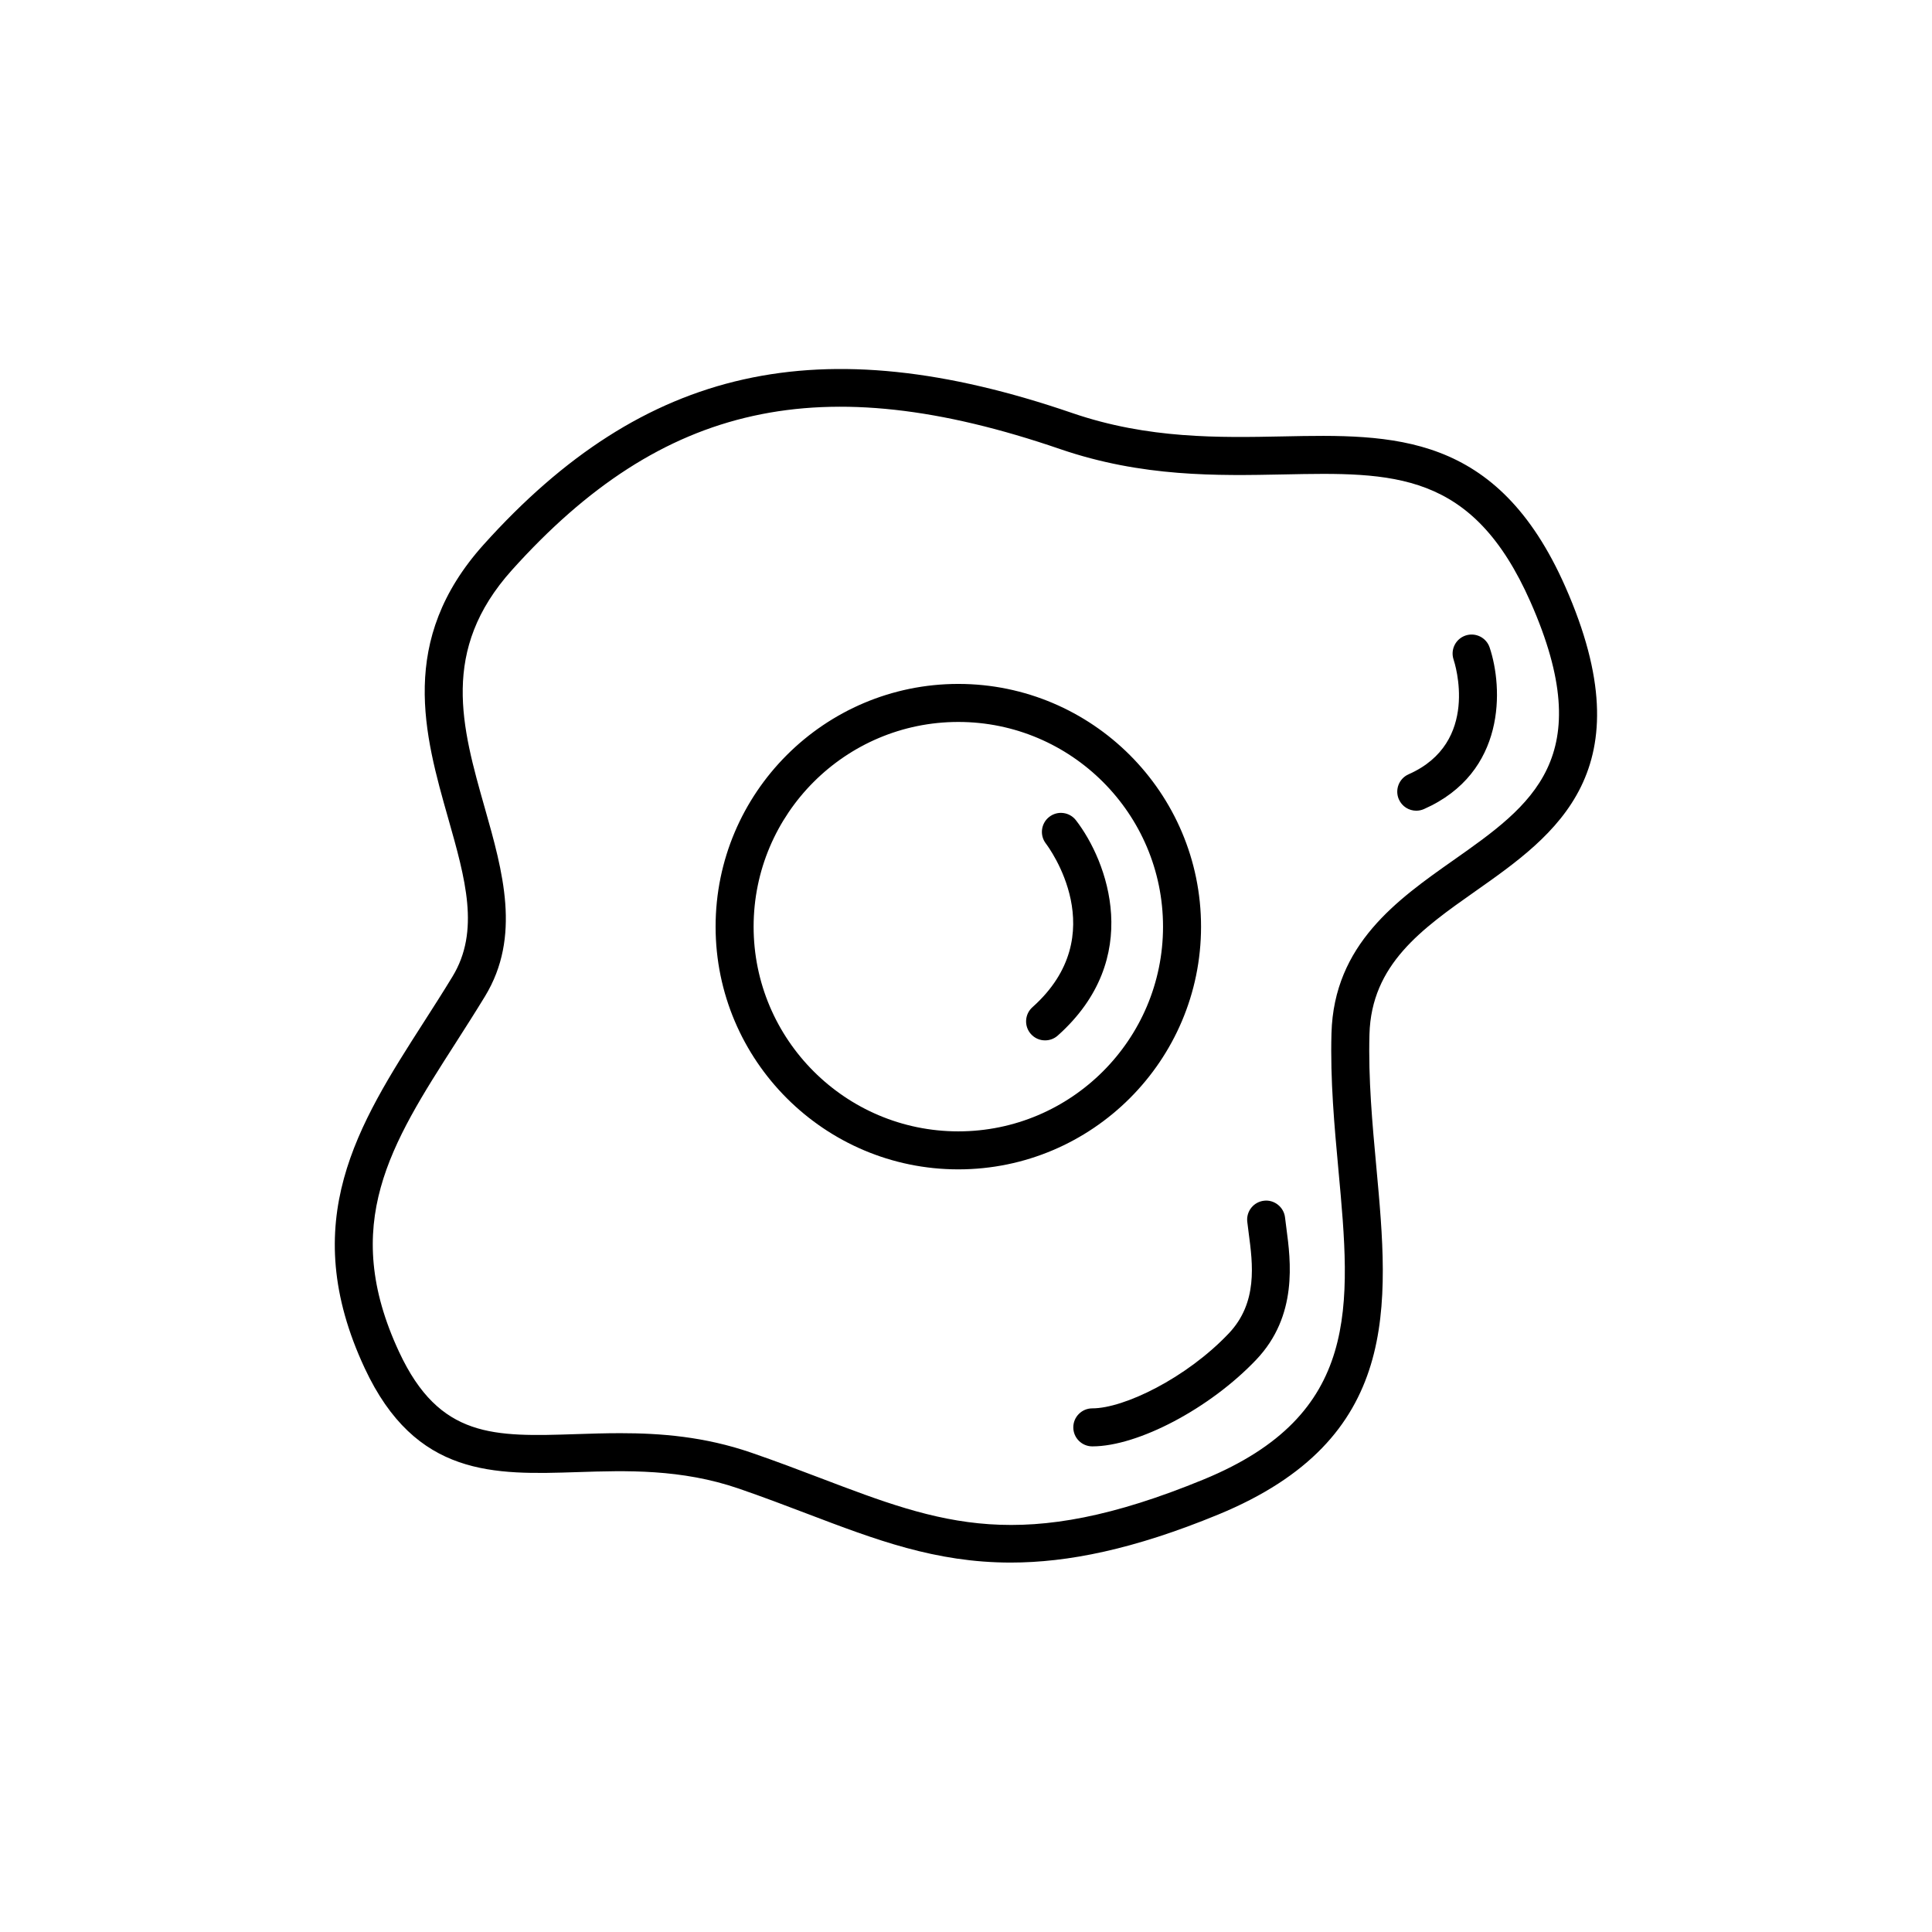
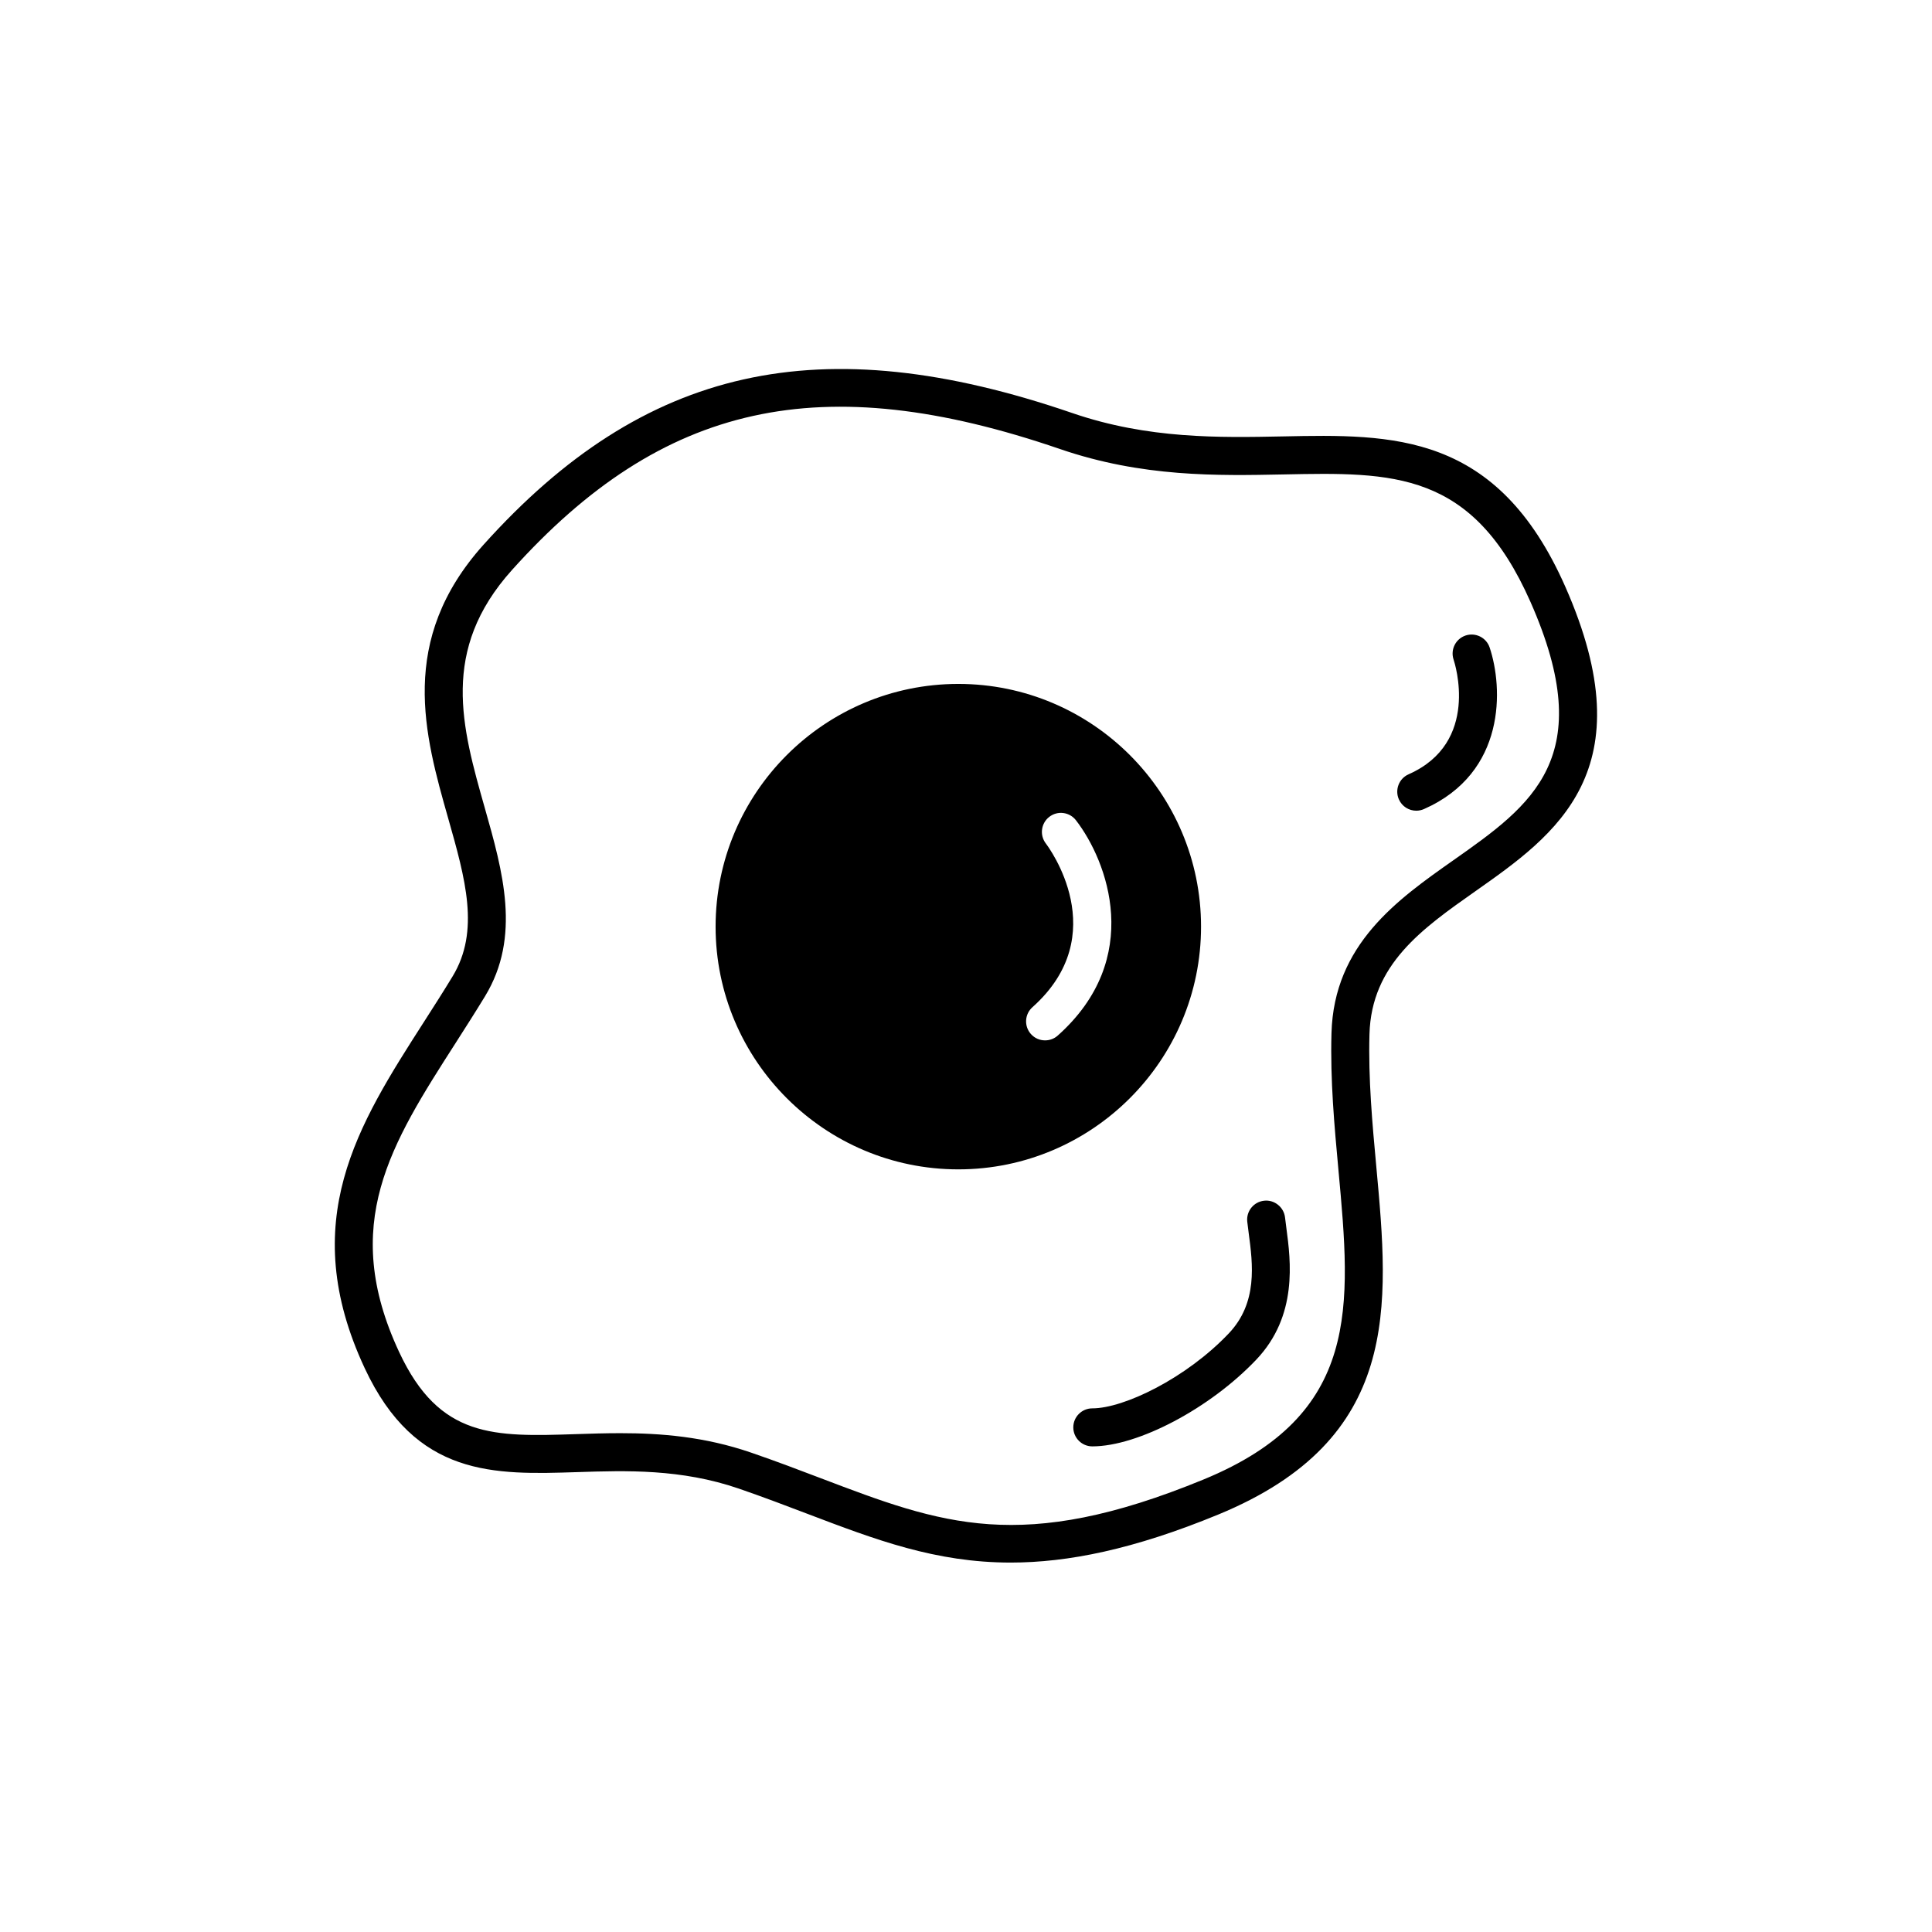
<svg xmlns="http://www.w3.org/2000/svg" fill="#000000" width="800px" height="800px" version="1.1" viewBox="144 144 512 512">
-   <path d="m256.3 414.89c-17.391 27.133-33.816 52.762-15.652 91.688 13.504 28.938 34.344 28.262 56.395 27.547 12.895-0.422 27.477-0.887 42.781 4.379 6.473 2.231 12.457 4.508 18.164 6.68 18.051 6.867 33.941 12.914 53.863 12.914 15.113-0.004 32.543-3.481 54.988-12.723 48.543-19.988 45.312-55.066 41.895-92.207-1.051-11.402-2.137-23.191-1.812-35.074 0.508-18.516 13.898-27.938 28.074-37.914 21.27-14.965 45.375-31.93 23.809-80.738-18.09-40.934-45.676-40.387-74.855-39.789-16.707 0.332-35.645 0.715-55.758-6.184-66.812-22.934-113.48-12.496-156.04 34.875-22.773 25.355-15.652 50.422-9.371 72.539 4.547 16.016 8.477 29.848 1.145 41.895-2.516 4.144-5.09 8.16-7.625 12.113zm16.234-6.863c9.625-15.809 4.703-33.133-0.055-49.891-6.109-21.516-11.883-41.836 7.176-63.051 39.957-44.48 82.047-53.773 145.27-32.082 21.797 7.477 41.684 7.078 59.23 6.727 29.051-0.594 50.062-1.012 65.438 33.789 18.227 41.25 0.332 53.844-20.391 68.426-14.859 10.457-31.703 22.309-32.348 45.879-0.344 12.48 0.773 24.574 1.848 36.273 3.336 36.207 5.969 64.809-35.695 81.961-48.352 19.902-69.469 11.863-101.43-0.293-5.801-2.207-11.883-4.523-18.465-6.785-12.418-4.277-24.043-5.172-34.754-5.172-4.008 0-7.891 0.125-11.637 0.25-21.809 0.711-36.242 1.18-46.938-21.738-15.816-33.898-2.215-55.117 15.008-81.988 2.566-4.019 5.184-8.105 7.742-12.305zm125.43 45.867c35.469 0 64.324-28.855 64.324-64.324s-28.855-64.324-64.324-64.324-64.324 28.855-64.324 64.324 28.859 64.324 64.324 64.324zm0-118.57c29.914 0 54.25 24.336 54.25 54.25 0 29.914-24.336 54.25-54.25 54.25-29.914 0-54.25-24.336-54.25-54.25 0.004-29.918 24.34-54.25 54.25-54.25zm19.238 82.707c-1.852-2.078-1.672-5.262 0.406-7.113 21.57-19.242 4.289-42.414 3.543-43.391-1.684-2.207-1.273-5.367 0.93-7.059 2.195-1.695 5.352-1.289 7.051 0.906 8.355 10.801 18.098 36.621-4.816 57.059-0.961 0.859-2.156 1.277-3.352 1.277-1.387 0.008-2.766-0.562-3.762-1.68zm97.512-62.191c-1.121-2.547 0.031-5.519 2.574-6.644 19.051-8.402 12.227-29.504 11.926-30.398-0.883-2.637 0.539-5.492 3.176-6.379 2.641-0.875 5.496 0.535 6.379 3.176 3.551 10.586 4.477 33.16-17.41 42.82-0.66 0.289-1.352 0.43-2.031 0.43-1.938 0.004-3.781-1.117-4.613-3.004zm-81.238 161.39c8.363 0 24.883-7.977 36.152-19.852 7.738-8.148 6.379-18.371 5.289-26.586-0.141-1.074-0.277-2.082-0.379-3.027-0.309-2.766 1.684-5.254 4.449-5.562 2.699-0.324 5.254 1.68 5.562 4.449 0.098 0.875 0.223 1.816 0.355 2.812 1.152 8.68 3.078 23.211-7.969 34.848-12.234 12.895-31.324 22.992-43.461 22.992-2.781 0-5.039-2.254-5.039-5.039 0-2.781 2.258-5.035 5.039-5.035z" />
+   <path d="m256.3 414.89c-17.391 27.133-33.816 52.762-15.652 91.688 13.504 28.938 34.344 28.262 56.395 27.547 12.895-0.422 27.477-0.887 42.781 4.379 6.473 2.231 12.457 4.508 18.164 6.68 18.051 6.867 33.941 12.914 53.863 12.914 15.113-0.004 32.543-3.481 54.988-12.723 48.543-19.988 45.312-55.066 41.895-92.207-1.051-11.402-2.137-23.191-1.812-35.074 0.508-18.516 13.898-27.938 28.074-37.914 21.27-14.965 45.375-31.93 23.809-80.738-18.09-40.934-45.676-40.387-74.855-39.789-16.707 0.332-35.645 0.715-55.758-6.184-66.812-22.934-113.48-12.496-156.04 34.875-22.773 25.355-15.652 50.422-9.371 72.539 4.547 16.016 8.477 29.848 1.145 41.895-2.516 4.144-5.09 8.16-7.625 12.113zm16.234-6.863c9.625-15.809 4.703-33.133-0.055-49.891-6.109-21.516-11.883-41.836 7.176-63.051 39.957-44.48 82.047-53.773 145.27-32.082 21.797 7.477 41.684 7.078 59.23 6.727 29.051-0.594 50.062-1.012 65.438 33.789 18.227 41.25 0.332 53.844-20.391 68.426-14.859 10.457-31.703 22.309-32.348 45.879-0.344 12.48 0.773 24.574 1.848 36.273 3.336 36.207 5.969 64.809-35.695 81.961-48.352 19.902-69.469 11.863-101.43-0.293-5.801-2.207-11.883-4.523-18.465-6.785-12.418-4.277-24.043-5.172-34.754-5.172-4.008 0-7.891 0.125-11.637 0.25-21.809 0.711-36.242 1.18-46.938-21.738-15.816-33.898-2.215-55.117 15.008-81.988 2.566-4.019 5.184-8.105 7.742-12.305zm125.43 45.867c35.469 0 64.324-28.855 64.324-64.324s-28.855-64.324-64.324-64.324-64.324 28.855-64.324 64.324 28.859 64.324 64.324 64.324zm0-118.57zm19.238 82.707c-1.852-2.078-1.672-5.262 0.406-7.113 21.57-19.242 4.289-42.414 3.543-43.391-1.684-2.207-1.273-5.367 0.93-7.059 2.195-1.695 5.352-1.289 7.051 0.906 8.355 10.801 18.098 36.621-4.816 57.059-0.961 0.859-2.156 1.277-3.352 1.277-1.387 0.008-2.766-0.562-3.762-1.68zm97.512-62.191c-1.121-2.547 0.031-5.519 2.574-6.644 19.051-8.402 12.227-29.504 11.926-30.398-0.883-2.637 0.539-5.492 3.176-6.379 2.641-0.875 5.496 0.535 6.379 3.176 3.551 10.586 4.477 33.16-17.41 42.82-0.66 0.289-1.352 0.43-2.031 0.43-1.938 0.004-3.781-1.117-4.613-3.004zm-81.238 161.39c8.363 0 24.883-7.977 36.152-19.852 7.738-8.148 6.379-18.371 5.289-26.586-0.141-1.074-0.277-2.082-0.379-3.027-0.309-2.766 1.684-5.254 4.449-5.562 2.699-0.324 5.254 1.68 5.562 4.449 0.098 0.875 0.223 1.816 0.355 2.812 1.152 8.68 3.078 23.211-7.969 34.848-12.234 12.895-31.324 22.992-43.461 22.992-2.781 0-5.039-2.254-5.039-5.039 0-2.781 2.258-5.035 5.039-5.035z" />
</svg>